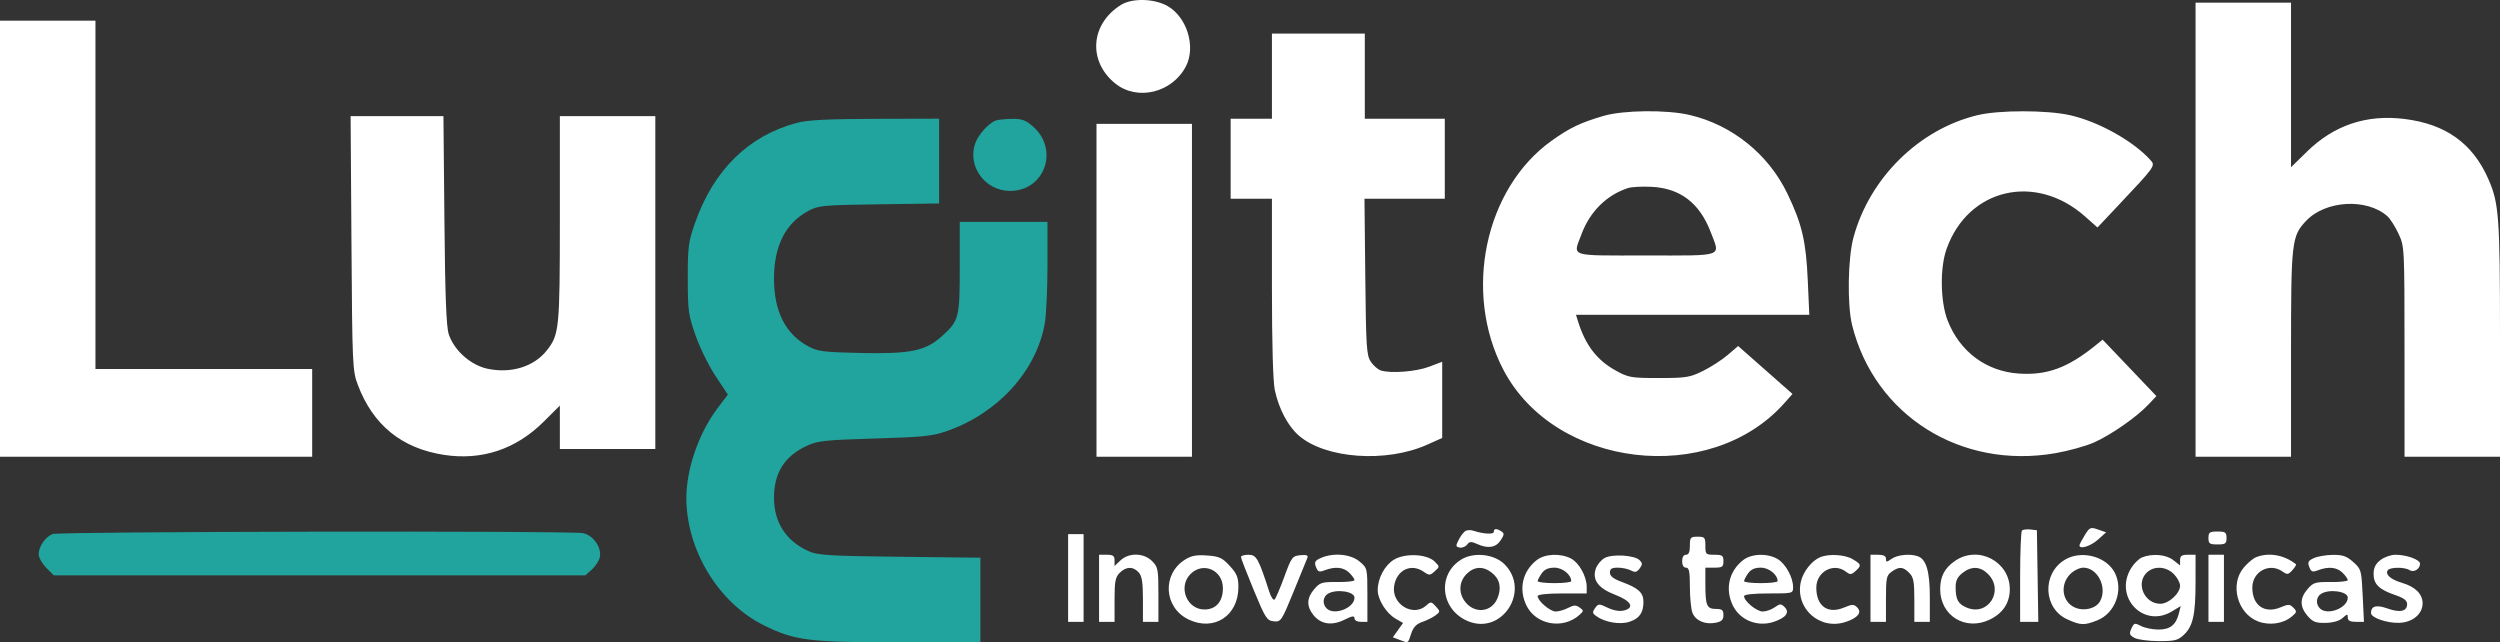
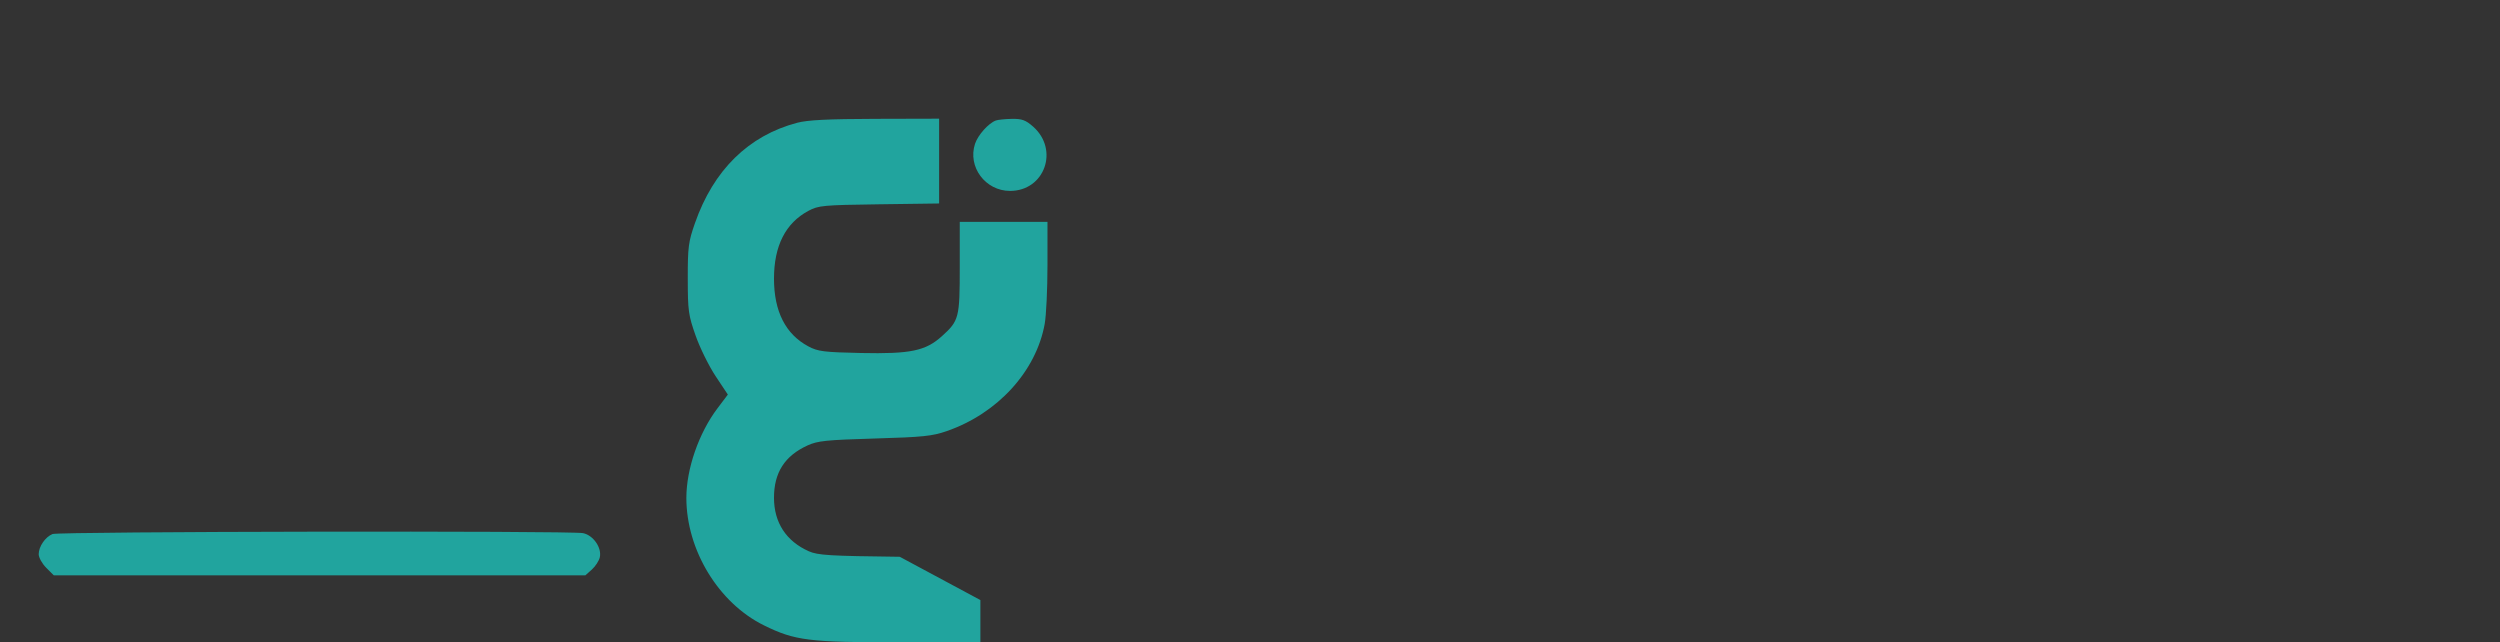
<svg xmlns="http://www.w3.org/2000/svg" width="969" height="249" viewBox="0 0 969 249" fill="none">
  <rect x="0" y="0" width="969" height="249" fill="#333333" stroke="none" />
-   <path fill-rule="evenodd" clip-rule="evenodd" d="M434.5 1.894C422.659 9.248 421.584 23.705 432.237 32.327C440.791 39.25 454.354 35.974 459.666 25.701C463.596 18.102 460.072 6.61 452.497 2.32C447.354 -0.593 438.829 -0.795 434.5 1.894ZM851 89.023V177.023H869.5H888V137.149C888 93.629 888.229 91.588 893.789 85.661C901.307 77.646 917.351 76.706 925.355 83.811C926.416 84.753 928.34 87.773 929.632 90.523C931.976 95.513 931.98 95.603 931.99 136.273L932 177.023H950.5H969V131.707C969 83.989 968.616 78.734 964.44 69.292C958.352 55.526 947.954 48.096 932 46.111C917.265 44.277 904.677 48.496 894.152 58.795L888 64.815V32.919V1.023H869.5H851V89.023ZM0 92.523V177.023H60.5H121V160.023V143.023H79H37V75.523V8.023H18.5H0V92.523ZM493 29.523V46.023H485H477V61.523V77.023H485H493V111.474C493 133.173 493.416 147.886 494.124 151.224C495.649 158.408 499.159 165.077 503.354 168.761C513.647 177.798 537.282 179.496 553.222 172.343L559 169.75V154.983V140.215L553.926 142.143C548.876 144.062 539.083 144.819 535.21 143.59C534.093 143.235 532.351 141.725 531.339 140.234C529.673 137.778 529.47 134.68 529.184 107.273L528.868 77.023H544.434H560V61.523V46.023H544.5H529V29.523V13.023H511H493V29.523ZM621.5 44.928C612.591 47.546 608.438 49.535 601.409 54.551C575.5 73.039 567.018 113.302 582.706 143.323C602.657 181.5 662.861 188.632 691.637 156.229L694.774 152.696L684.239 143.408L673.705 134.12L669.64 137.599C667.404 139.513 663.083 142.304 660.037 143.801C654.984 146.285 653.494 146.523 643 146.523C632.137 146.523 631.205 146.36 626.176 143.574C618.869 139.526 614.416 133.648 611.552 124.273L610.865 122.023H656.074H701.284L700.698 108.773C700.023 93.523 698.466 86.859 692.831 75.124C685.457 59.766 671.436 48.459 654.947 44.572C646.089 42.484 629.206 42.664 621.5 44.928ZM766.5 44.633C743.812 50.091 724.669 68.955 718.409 92.023C716.221 100.085 715.941 118.206 717.883 126.023C726.572 160.992 760.018 182.048 796.703 175.646C801.765 174.762 808.456 172.911 811.574 171.533C818.132 168.632 828.097 161.704 832.661 156.87L835.822 153.523L825.399 142.587L814.975 131.651L812.238 133.865C801.488 142.557 793.468 145.514 782.579 144.8C769.863 143.965 759.576 136.304 754.882 124.17C752.065 116.888 751.874 103.868 754.477 96.523C762.815 72.992 789.024 66.867 808.24 83.96L812.981 88.176L820.831 79.85C835.511 64.279 835.524 64.26 833.48 62.001C826.782 54.6 813.364 47.128 802.303 44.641C793.374 42.634 774.829 42.629 766.5 44.633ZM136.226 94.273C136.544 141.577 136.641 143.745 138.675 149.129C144.578 164.752 155.652 173.764 172.069 176.305C186.698 178.57 200 174.144 210.75 163.434L217 157.208V165.616V174.023H235.5H254V109.523V45.023H235.5H217V84.897C217 127.4 216.774 129.681 211.948 135.816C206.984 142.126 198.089 144.875 188.943 142.924C182.407 141.529 175.967 135.78 173.929 129.52C172.978 126.596 172.527 114.712 172.253 85.273L171.877 45.023H153.886H135.896L136.226 94.273ZM425 112.523V177.023H443.5H462V112.523V48.023H443.5H425V112.523ZM630.994 72.897C622.691 75.621 616.285 81.974 613.008 90.731C609.648 99.712 607.57 99.023 638 99.023C668.795 99.023 666.787 99.747 663.074 89.975C658.804 78.738 651.282 72.968 640.175 72.41C636.504 72.226 632.372 72.445 630.994 72.897ZM808.041 207.457C806.918 209.273 806 211.043 806 211.391C806 213.052 810.309 211.719 813.151 209.179L816.334 206.335L813.208 205.245C810.265 204.219 809.961 204.349 808.041 207.457ZM568.229 205.693C567.53 205.974 566.297 207.481 565.49 209.042C564.154 211.625 564.179 211.913 565.761 212.238C566.718 212.435 568.013 211.922 568.64 211.099C569.581 209.864 570.245 209.814 572.438 210.813C576.705 212.757 579.773 212.299 581.648 209.438C583.09 207.237 583.131 206.719 581.921 205.953C579.991 204.732 579 204.8 579 206.154C579 207.222 574.831 206.979 571 205.687C570.175 205.409 568.928 205.411 568.229 205.693ZM783.713 205.644C783.321 206.036 783 214.156 783 223.69V241.023H786.523H790.046L789.773 223.273L789.5 205.523L786.963 205.227C785.567 205.064 784.104 205.252 783.713 205.644ZM856 208.523C856 210.713 856.433 211.023 859.5 211.023C862.567 211.023 863 210.713 863 208.523C863 206.333 862.567 206.023 859.5 206.023C856.433 206.023 856 206.333 856 208.523ZM414 224.023V241.023H417H420V224.023V207.023H417H414V224.023ZM655 211.523C655 213.967 654.548 215.023 653.5 215.023C652.567 215.023 652 215.967 652 217.523C652 219.079 652.567 220.023 653.5 220.023C654.699 220.023 655 221.516 655 227.458C655 231.547 655.442 236.055 655.982 237.476C657.162 240.578 660.899 242.193 665 241.373C667.323 240.908 668 240.237 668 238.398C668 236.445 667.486 236.023 665.107 236.023C661.552 236.023 661 234.735 661 226.441V220.023H664.5C667.567 220.023 668 219.713 668 217.523C668 215.333 667.567 215.023 664.5 215.023C661.167 215.023 661 214.856 661 211.523C661 208.301 660.762 208.023 658 208.023C655.238 208.023 655 208.301 655 211.523ZM426 228.023V241.023H429H432V232.523C432 225.356 432.314 223.709 434 222.023C436.491 219.532 439.189 219.469 441.345 221.852C442.617 223.257 443 225.686 443 232.352V241.023H446H449V230.478C449 220.614 448.841 219.773 446.545 217.478C443.329 214.261 437.58 214.129 434.314 217.197L432 219.372V217.197C432 215.448 431.414 215.023 429 215.023H426V228.023ZM459.299 216.923C450.335 222.555 451.075 235.46 460.626 240.084C470.506 244.867 480 238.729 480 227.558C480 223.779 479.426 222.368 476.665 219.354C473.766 216.191 472.62 215.662 467.915 215.313C463.727 215.003 461.775 215.367 459.299 216.923ZM481 215.888C481 216.364 483.212 222.102 485.916 228.638C490.465 239.637 491.045 240.545 493.7 240.82C496.484 241.109 496.711 240.77 501.401 229.32C504.059 222.832 506.467 216.927 506.752 216.2C507.131 215.231 506.395 214.963 504.006 215.2C500.91 215.506 500.592 215.933 497.812 223.523C496.2 227.923 494.507 231.902 494.049 232.365C493.591 232.828 492.657 231.478 491.974 229.365C487.806 216.474 486.992 215.023 483.928 215.023C482.318 215.023 481 215.412 481 215.888ZM511.857 216.318C509.659 217.32 509.358 217.9 510.071 219.762C510.81 221.694 511.284 221.865 513.529 221.012C517.549 219.483 520.808 219.831 523 222.023C524.1 223.123 525 224.393 525 224.846C525 225.298 522.036 225.636 518.414 225.596C512.393 225.529 511.62 225.764 509.414 228.329C506.472 231.748 506.345 234.92 509.012 238.311C511.877 241.953 516.174 242.641 521.035 240.236C524.114 238.712 525 238.581 525 239.648C525 240.448 526.046 241.023 527.5 241.023H530V230.612C530 220.214 529.996 220.198 526.923 217.612C523.481 214.716 516.658 214.13 511.857 216.318ZM540.19 216.989C536.639 219.218 533.998 224.235 534.004 228.741C534.009 232.423 537.338 237.736 540.934 239.8L543.825 241.459L541.845 244.24L539.865 247.021L542.498 248.022C545.972 249.343 545.688 249.498 546.981 245.581C547.807 243.078 548.986 241.843 551.308 241.05C553.064 240.451 555.364 239.307 556.419 238.508C558.282 237.098 558.284 236.995 556.507 235.031C554.787 233.131 554.562 233.109 552.825 234.682C547.71 239.31 539.238 234.153 540.367 227.098C541.36 220.892 546.972 218.214 551.839 221.623C553.949 223.1 554.273 223.086 556.097 221.436C558.062 219.657 558.062 219.64 556.095 217.673C553.099 214.678 544.464 214.307 540.19 216.989ZM566.299 216.923C556.935 222.806 558.392 236.255 568.877 240.718C582.14 246.364 593.406 228.968 583.138 218.699C579.145 214.706 571.166 213.865 566.299 216.923ZM595.615 217.111C590.148 221.412 588.576 228.22 591.586 234.563C595.212 242.204 605.809 244.125 612.239 238.307C613.886 236.816 613.888 236.661 612.259 235.471C610.864 234.45 610.021 234.478 607.818 235.617C606.323 236.39 604.157 237.023 603.004 237.023C600.837 237.023 596 232.911 596 231.068C596 230.415 599.558 230.023 605.5 230.023H615V227.424C615 223.423 612.037 218.094 608.915 216.479C604.795 214.349 598.762 214.636 595.615 217.111ZM622.017 216.252C620.651 216.974 619.091 218.824 618.55 220.362C617.024 224.701 619.466 228.03 626.009 230.526C632.208 232.892 633.715 235.554 629.461 236.622C627.76 237.049 625.481 236.669 623.19 235.577C619.76 233.941 619.53 233.945 618.261 235.68C617.126 237.233 617.188 237.687 618.685 238.782C622.005 241.21 627.875 242.219 631.573 240.999C635.452 239.719 637 237.506 637 233.244C637 229.738 635.05 227.934 628.75 225.61C625.344 224.353 624 223.315 624 221.94C624 220.467 624.711 220.023 627.066 220.023C628.752 220.023 631.039 220.509 632.148 221.102C633.76 221.965 634.436 221.815 635.521 220.352C636.664 218.811 636.663 218.304 635.514 217.133C633.614 215.198 625.065 214.64 622.017 216.252ZM675.615 217.111C670.148 221.412 668.576 228.22 671.586 234.563C674.323 240.331 681.137 243.123 687.417 241.051C692.21 239.469 693.794 237.389 691.757 235.351C690.328 233.923 689.975 233.927 687.87 235.401C686.597 236.293 684.51 237.023 683.232 237.023C680.886 237.023 676 233 676 231.068C676 230.415 679.558 230.023 685.5 230.023C694.932 230.023 695 230.005 695 227.557C695 223.778 692.084 218.504 688.981 216.671C685.056 214.352 678.863 214.556 675.615 217.111ZM705.5 215.977C702.24 217.325 698.891 221.574 698.011 225.476C695.69 235.763 705.288 244.393 715.355 241.071C720.121 239.498 721.801 237.396 719.851 235.446C718.549 234.143 717.945 234.148 714.735 235.489C708.429 238.124 704 234.936 704 227.763C704 221.585 710.679 217.953 715.43 221.547C717.136 222.837 717.572 222.815 719.18 221.36C721.6 219.17 721.502 218.75 718.096 216.739C715.052 214.941 708.904 214.569 705.5 215.977ZM725 228.023V241.023H728H731V232.08C731 223.972 731.208 222.991 733.223 221.58C736.16 219.522 737.593 219.616 740 222.023C741.686 223.709 742 225.356 742 232.523V241.023H745H748V231.473C748 221.554 746.656 216.872 743.455 215.644C740.547 214.528 735.492 214.99 733.223 216.58C731.211 217.989 731 217.989 731 216.58C731 215.517 730.049 215.023 728 215.023H725V228.023ZM757.912 217.303C753.767 220.097 752.034 223.335 752.015 228.323C751.975 238.642 761.829 244.705 771.239 240.149C776.35 237.675 779.001 233.648 778.996 228.369C778.986 217.668 766.834 211.29 757.912 217.303ZM800.299 216.983C791.376 222.423 791.967 235.835 801.316 240.08C806.453 242.412 807.883 242.454 812.961 240.422C819.845 237.667 823.12 228.77 819.721 222.053C816.469 215.627 806.703 213.078 800.299 216.983ZM830.256 216.052C829.022 216.548 827.111 218.432 826.01 220.238C819.19 231.425 830.828 243.693 841.874 236.959L845.247 234.902L844.546 237.713C843.419 242.227 841.153 244.024 836.595 244.017C834.343 244.013 831.311 243.39 829.858 242.632C827.407 241.353 827.138 241.425 826.138 243.619C825.219 245.637 825.387 246.167 827.28 247.225C828.501 247.906 832.725 248.478 836.667 248.494C842.898 248.519 844.171 248.206 846.418 246.097C849.984 242.75 850.988 238.294 850.994 225.773L851 215.023H848C845.632 215.023 845 215.459 845 217.096V219.168L842.365 217.096C839.582 214.906 834.249 214.447 830.256 216.052ZM856 228.023V241.023H859H862V228.023V215.023H859H856V228.023ZM874.418 215.992C873.274 216.455 871.136 218.261 869.668 220.005C864.189 226.517 867.196 237.802 875.223 240.857C879.596 242.521 884.842 241.792 888.179 239.056C890.288 237.326 890.357 237.007 888.935 235.558C887.551 234.149 886.979 234.128 884.005 235.379C877.764 238.003 873 234.706 873 227.763C873 221.544 879.631 217.975 884.651 221.491C886.539 222.814 886.925 222.763 888.534 220.985C889.517 219.899 890.136 218.864 889.911 218.685C885.328 215.053 879.322 214.008 874.418 215.992ZM896.857 216.318C894.659 217.32 894.358 217.9 895.071 219.762C895.81 221.694 896.284 221.865 898.529 221.012C902.549 219.483 905.808 219.831 908 222.023C909.1 223.123 910 224.393 910 224.846C910 225.298 907.036 225.636 903.414 225.596C897.393 225.529 896.62 225.764 894.414 228.329C891.351 231.889 891.351 235.157 894.414 238.717C896.44 241.072 897.565 241.508 901.415 241.427C904.328 241.366 906.732 240.671 908.001 239.522C909.799 237.895 910 237.879 910 239.368C910 240.556 910.884 241.023 913.134 241.023H916.267L915.777 230.846C915.301 220.948 915.201 220.592 912.128 217.846C909.579 215.569 908.053 215.032 904.234 215.068C901.63 215.093 898.311 215.655 896.857 216.318ZM922.635 217.096C920.747 218.58 920 220.096 920 222.441C920 226.427 922.114 228.502 928.333 230.621C931.736 231.78 933 232.736 933 234.148C933 236.973 930.227 237.589 925.374 235.844C921.083 234.301 919 234.875 919 237.602C919 239.397 924.981 241.516 929.772 241.418C935.026 241.31 939 238.051 939 233.849C939 230.247 936.211 227.466 931.045 225.918C926.62 224.593 924.457 222.71 925.473 221.067C926.269 219.778 931.973 219.721 933.966 220.981C935.621 222.027 938 220.563 938 218.498C938 216.919 932.808 215.023 928.486 215.023C926.717 215.023 924.084 215.956 922.635 217.096ZM461.455 222.478C456.433 227.499 460.084 236.439 467.076 236.24C471.441 236.116 474 233.064 474 227.985C474 220.954 466.341 217.591 461.455 222.478ZM568.455 222.478C565.605 225.327 565.26 229.522 567.601 232.864C571.21 238.016 578.044 237.526 580.39 231.946C582.095 227.893 581.35 224.444 578.244 222C574.864 219.342 571.422 219.51 568.455 222.478ZM597.557 222.246C596.701 223.468 596 224.818 596 225.246C596 225.673 598.925 226.023 602.5 226.023C606.075 226.023 609 225.673 609 225.246C609 222.729 605.633 220.023 602.5 220.023C600.134 220.023 598.644 220.693 597.557 222.246ZM677.557 222.246C676.701 223.468 676 224.818 676 225.246C676 225.673 678.925 226.023 682.5 226.023C686.075 226.023 689 225.673 689 225.246C689 222.729 685.633 220.023 682.5 220.023C680.134 220.023 678.644 220.693 677.557 222.246ZM760.635 222.096C758.726 223.597 758 225.091 758 227.514C758 232.377 758.925 234.088 762.329 235.519C770.598 238.996 776.962 228.894 770.545 222.478C767.546 219.478 764.13 219.346 760.635 222.096ZM802.455 222.478C798.297 226.635 799.269 233.392 804.329 235.519C807.916 237.028 812.499 235.829 814.021 232.984C816.873 227.656 813.032 220.023 807.5 220.023C806.075 220.023 803.805 221.128 802.455 222.478ZM832 222.023C827.756 226.267 831.22 234.023 837.36 234.023C840.613 234.023 845 230.004 845 227.023C845 225.873 843.895 223.828 842.545 222.478C839.515 219.447 834.78 219.243 832 222.023ZM514.75 230.103C512.729 231.28 512.459 234.082 514.2 235.823C517.098 238.721 525 235.66 525 231.64C525 229.243 518.023 228.197 514.75 230.103ZM899.75 230.103C897.729 231.28 897.459 234.082 899.2 235.823C902.098 238.721 910 235.66 910 231.64C910 229.243 903.023 228.197 899.75 230.103Z" fill="white" />
-   <path fill-rule="evenodd" clip-rule="evenodd" d="M309 47.583C290.144 52.557 276.557 65.899 269.356 86.51C266.828 93.744 266.565 95.777 266.579 108C266.592 120.46 266.828 122.164 269.632 130.118C271.303 134.858 274.795 141.931 277.391 145.836L282.112 152.937L278.101 158.251C270.855 167.848 266.035 181.729 266.035 193C266.035 213.211 278.534 233.74 296.105 242.387C308.133 248.306 313.378 248.963 348.75 248.983L380 249V232.586V216.171L348.75 215.809C321.496 215.492 316.988 215.219 313.5 213.67C304.711 209.768 300 202.534 300 192.941C300 183.172 304.152 176.692 313 172.651C316.919 170.862 320.275 170.516 339 169.969C357.714 169.423 361.342 169.049 367 167.083C386.7 160.237 401.595 143.931 404.924 125.566C405.516 122.303 406 112.065 406 102.816V86H389H372V103.55C372 123.217 371.718 124.312 365.106 130.285C358.761 136.017 352.913 137.235 333.701 136.824C319.302 136.516 317.038 136.231 313.347 134.268C304.487 129.554 300 120.723 300 108C300 95.281 304.478 86.463 313.347 81.721C317.237 79.641 318.972 79.48 340.75 79.184L364 78.867V62.434V46L339.25 46.066C320.994 46.114 313.057 46.512 309 47.583ZM386 46.704C383.159 47.737 379.044 52.337 377.924 55.73C374.977 64.658 381.919 74 391.5 74C404.916 74 410.619 58.019 400.404 49.05C397.536 46.532 396.108 46.014 392.215 46.079C389.622 46.122 386.825 46.404 386 46.704ZM20.357 206.992C17.552 208.124 15 211.843 15 214.799C15 216.094 16.315 218.469 17.923 220.077L20.846 223H123.867H226.888L229.407 220.75C230.792 219.512 232.176 217.375 232.484 216C233.314 212.292 229.938 207.438 225.978 206.646C221.079 205.666 22.816 205.999 20.357 206.992Z" fill="#21A49E" />
+   <path fill-rule="evenodd" clip-rule="evenodd" d="M309 47.583C290.144 52.557 276.557 65.899 269.356 86.51C266.828 93.744 266.565 95.777 266.579 108C266.592 120.46 266.828 122.164 269.632 130.118C271.303 134.858 274.795 141.931 277.391 145.836L282.112 152.937L278.101 158.251C270.855 167.848 266.035 181.729 266.035 193C266.035 213.211 278.534 233.74 296.105 242.387C308.133 248.306 313.378 248.963 348.75 248.983L380 249V232.586L348.75 215.809C321.496 215.492 316.988 215.219 313.5 213.67C304.711 209.768 300 202.534 300 192.941C300 183.172 304.152 176.692 313 172.651C316.919 170.862 320.275 170.516 339 169.969C357.714 169.423 361.342 169.049 367 167.083C386.7 160.237 401.595 143.931 404.924 125.566C405.516 122.303 406 112.065 406 102.816V86H389H372V103.55C372 123.217 371.718 124.312 365.106 130.285C358.761 136.017 352.913 137.235 333.701 136.824C319.302 136.516 317.038 136.231 313.347 134.268C304.487 129.554 300 120.723 300 108C300 95.281 304.478 86.463 313.347 81.721C317.237 79.641 318.972 79.48 340.75 79.184L364 78.867V62.434V46L339.25 46.066C320.994 46.114 313.057 46.512 309 47.583ZM386 46.704C383.159 47.737 379.044 52.337 377.924 55.73C374.977 64.658 381.919 74 391.5 74C404.916 74 410.619 58.019 400.404 49.05C397.536 46.532 396.108 46.014 392.215 46.079C389.622 46.122 386.825 46.404 386 46.704ZM20.357 206.992C17.552 208.124 15 211.843 15 214.799C15 216.094 16.315 218.469 17.923 220.077L20.846 223H123.867H226.888L229.407 220.75C230.792 219.512 232.176 217.375 232.484 216C233.314 212.292 229.938 207.438 225.978 206.646C221.079 205.666 22.816 205.999 20.357 206.992Z" fill="#21A49E" />
</svg>